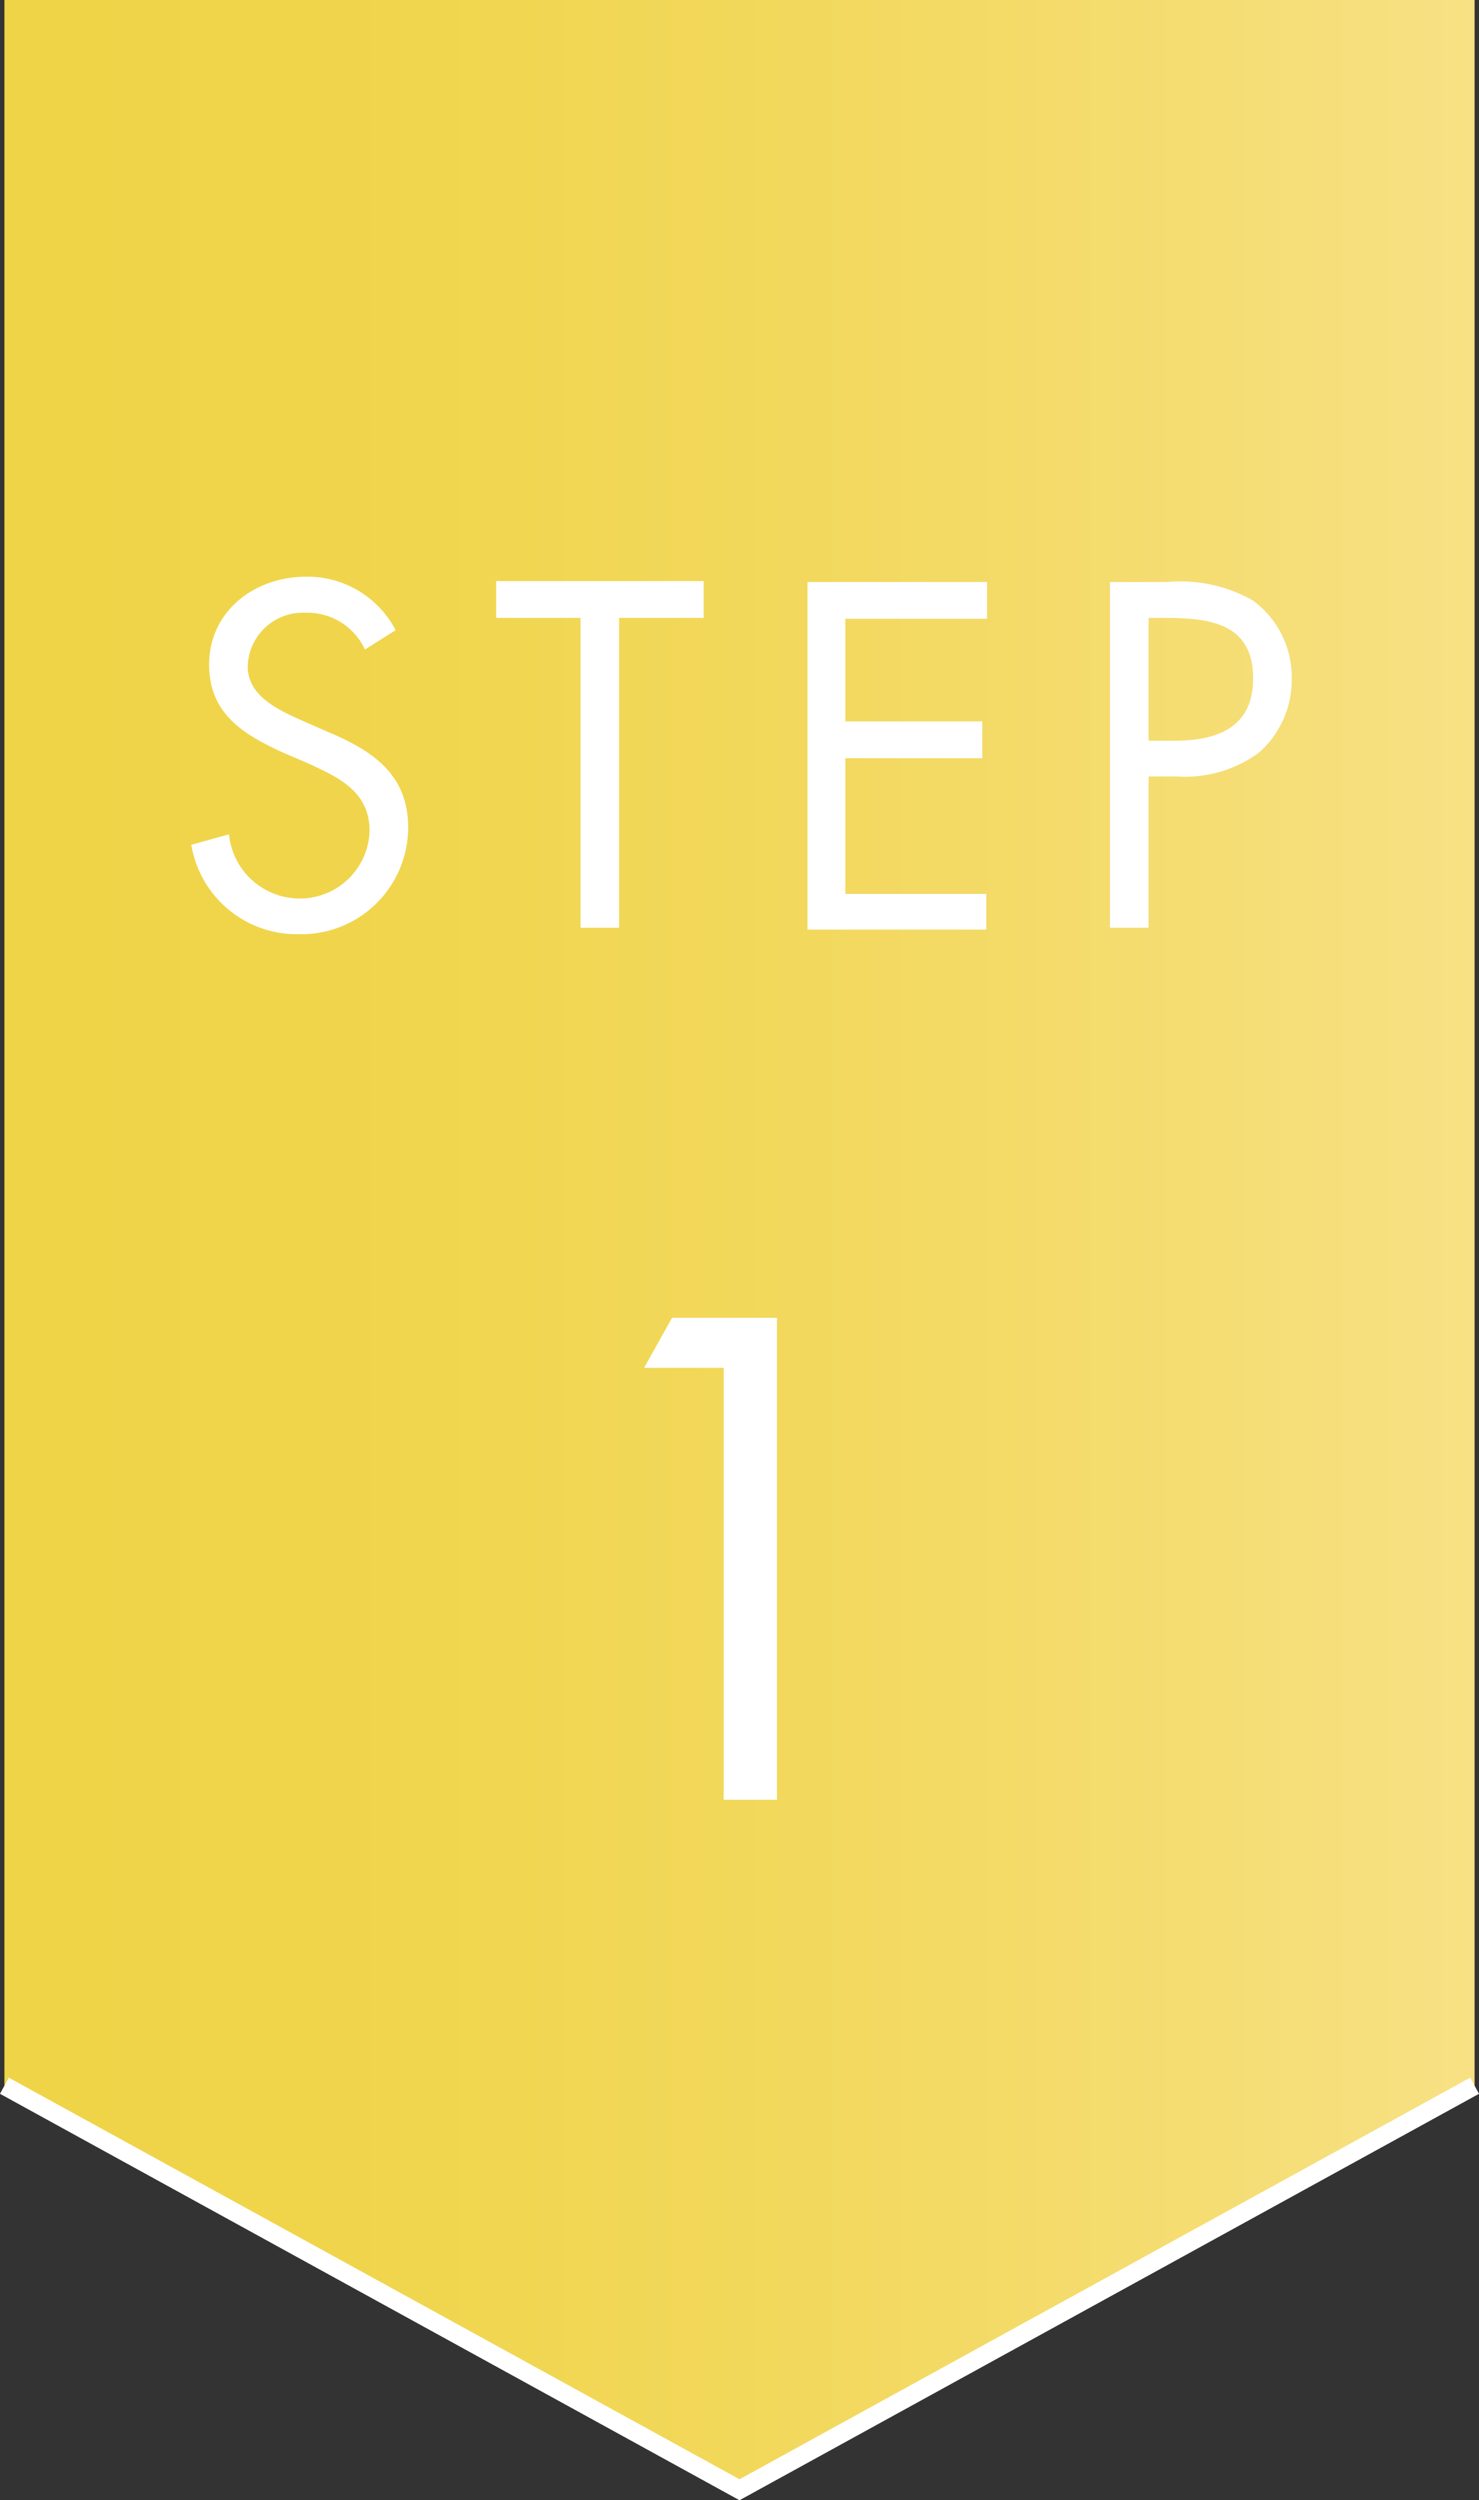
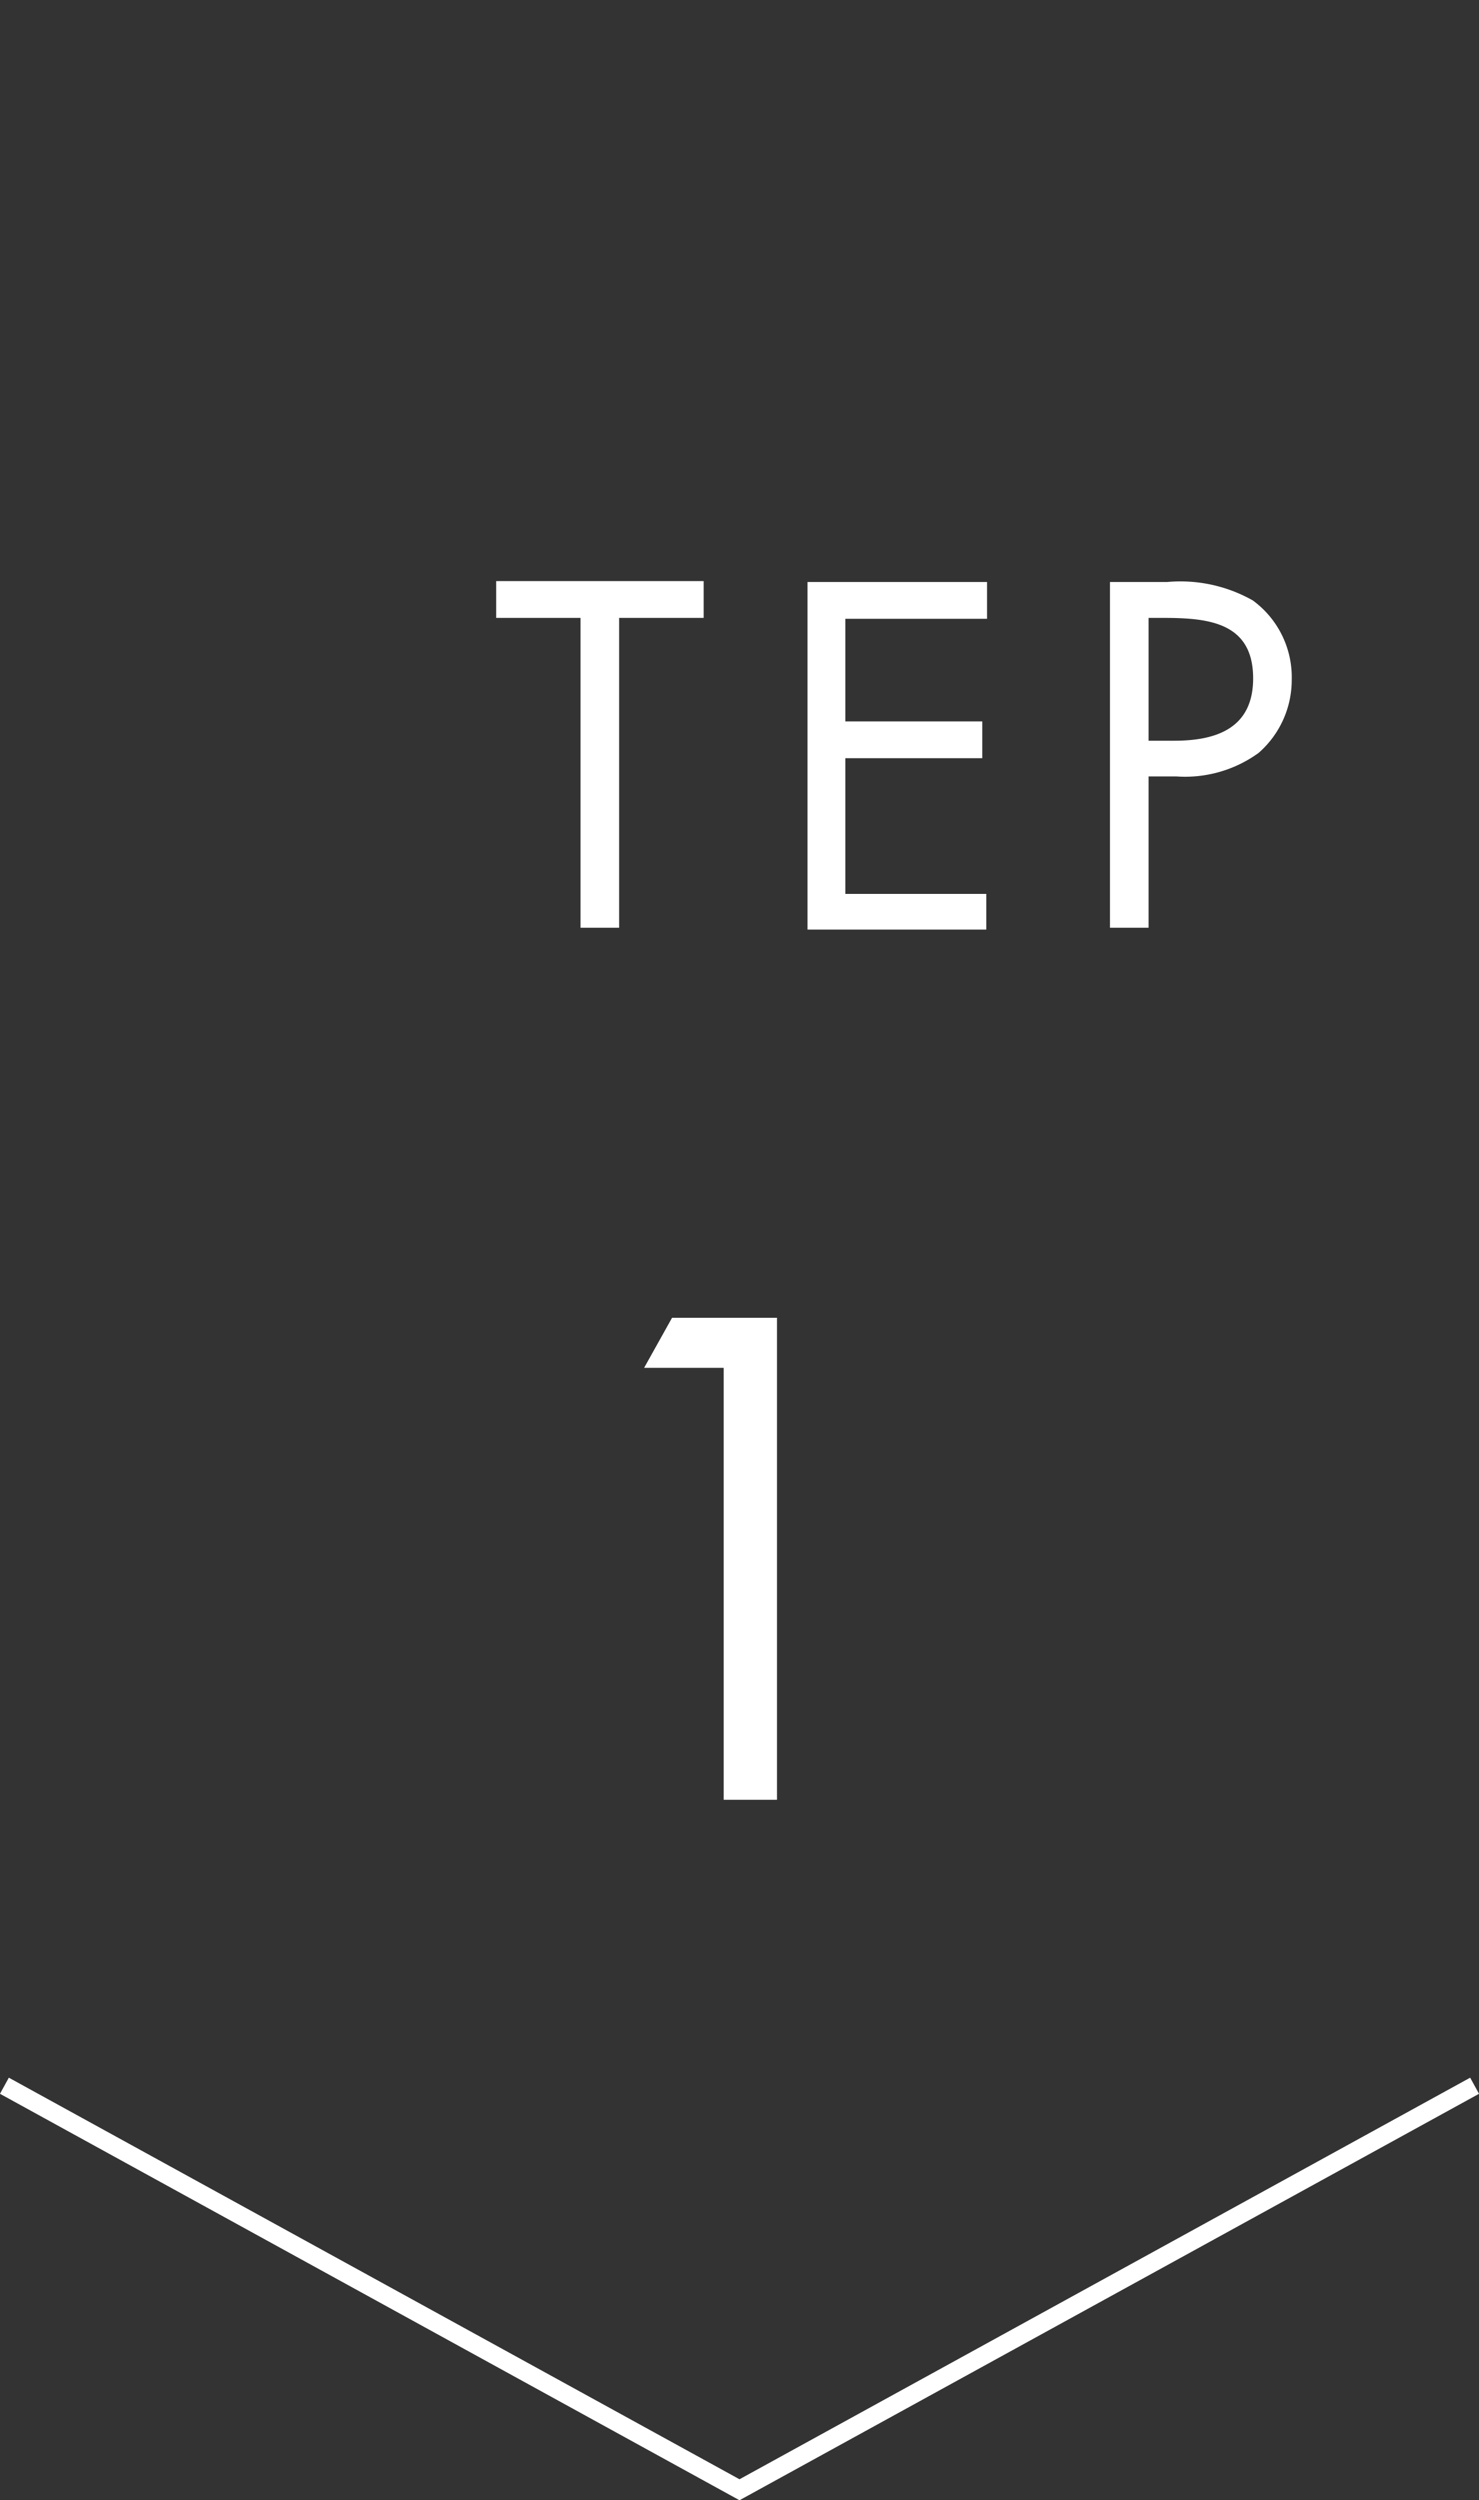
<svg xmlns="http://www.w3.org/2000/svg" width="80.48" height="135.96" viewBox="0 0 80.48 135.96">
  <rect x="0" y="0" width="80.48" height="135.96" fill="#333333" stroke="none" />
  <defs>
    <linearGradient id="a" data-name="新規グラデーションスウォッチ 3" x1="0.24" y1="67.7" x2="80.24" y2="67.7" gradientUnits="userSpaceOnUse">
      <stop offset="0" stop-color="#efd447" />
      <stop offset="0.24" stop-color="#f0d54c" />
      <stop offset="0.52" stop-color="#f2d85b" />
      <stop offset="0.82" stop-color="#f5dd73" />
      <stop offset="1" stop-color="#f7e184" />
    </linearGradient>
  </defs>
  <g>
-     <polygon points="80.24 113.42 40.24 135.39 0.24 113.42 0.24 0 80.24 0 80.24 113.42" style="fill: url(#a)" />
    <path d="M35.05,74.38l1.52-2.72h5.71V97.87h-2.9V74.38Z" style="fill: #fff" />
    <g>
-       <path d="M19.86,35.32a3.46,3.46,0,0,0-3.25-2,3,3,0,0,0-3.13,2.92c0,1.62,1.68,2.37,2.95,2.94l1.25.55C20.13,40.75,22.21,42,22.21,45a5.81,5.81,0,0,1-5.93,5.8,5.82,5.82,0,0,1-5.87-4.86l2.05-.57a3.87,3.87,0,0,0,3.77,3.49,3.79,3.79,0,0,0,3.88-3.67c0-2.19-1.73-2.94-3.48-3.74l-1.15-.49c-2.2-1-4.1-2.12-4.1-4.82,0-2.91,2.48-4.78,5.28-4.78a5.41,5.41,0,0,1,4.87,2.91Z" style="fill: #fff" />
      <path d="M33.69,50.45h-2.1V33.6H27v-2H38.29v2h-4.6Z" style="fill: #fff" />
      <path d="M43.94,31.65h9.77v2H46v5.58h7.45v2H46v7.38h7.67v1.94H43.94Z" style="fill: #fff" />
      <path d="M62.5,50.45H60.4V31.65h3.1a8,8,0,0,1,4.67,1,5.17,5.17,0,0,1,2.12,4.29,5.27,5.27,0,0,1-1.8,4A6.81,6.81,0,0,1,64,42.22H62.5Zm0-10.17h1.4c2.32,0,4.29-.7,4.29-3.39,0-3.07-2.47-3.29-4.92-3.29H62.5Z" style="fill: #fff" />
    </g>
    <polyline points="80.24 113.42 40.24 135.39 0.24 113.42" style="fill: none;stroke: #fff;stroke-miterlimit: 10" />
  </g>
</svg>